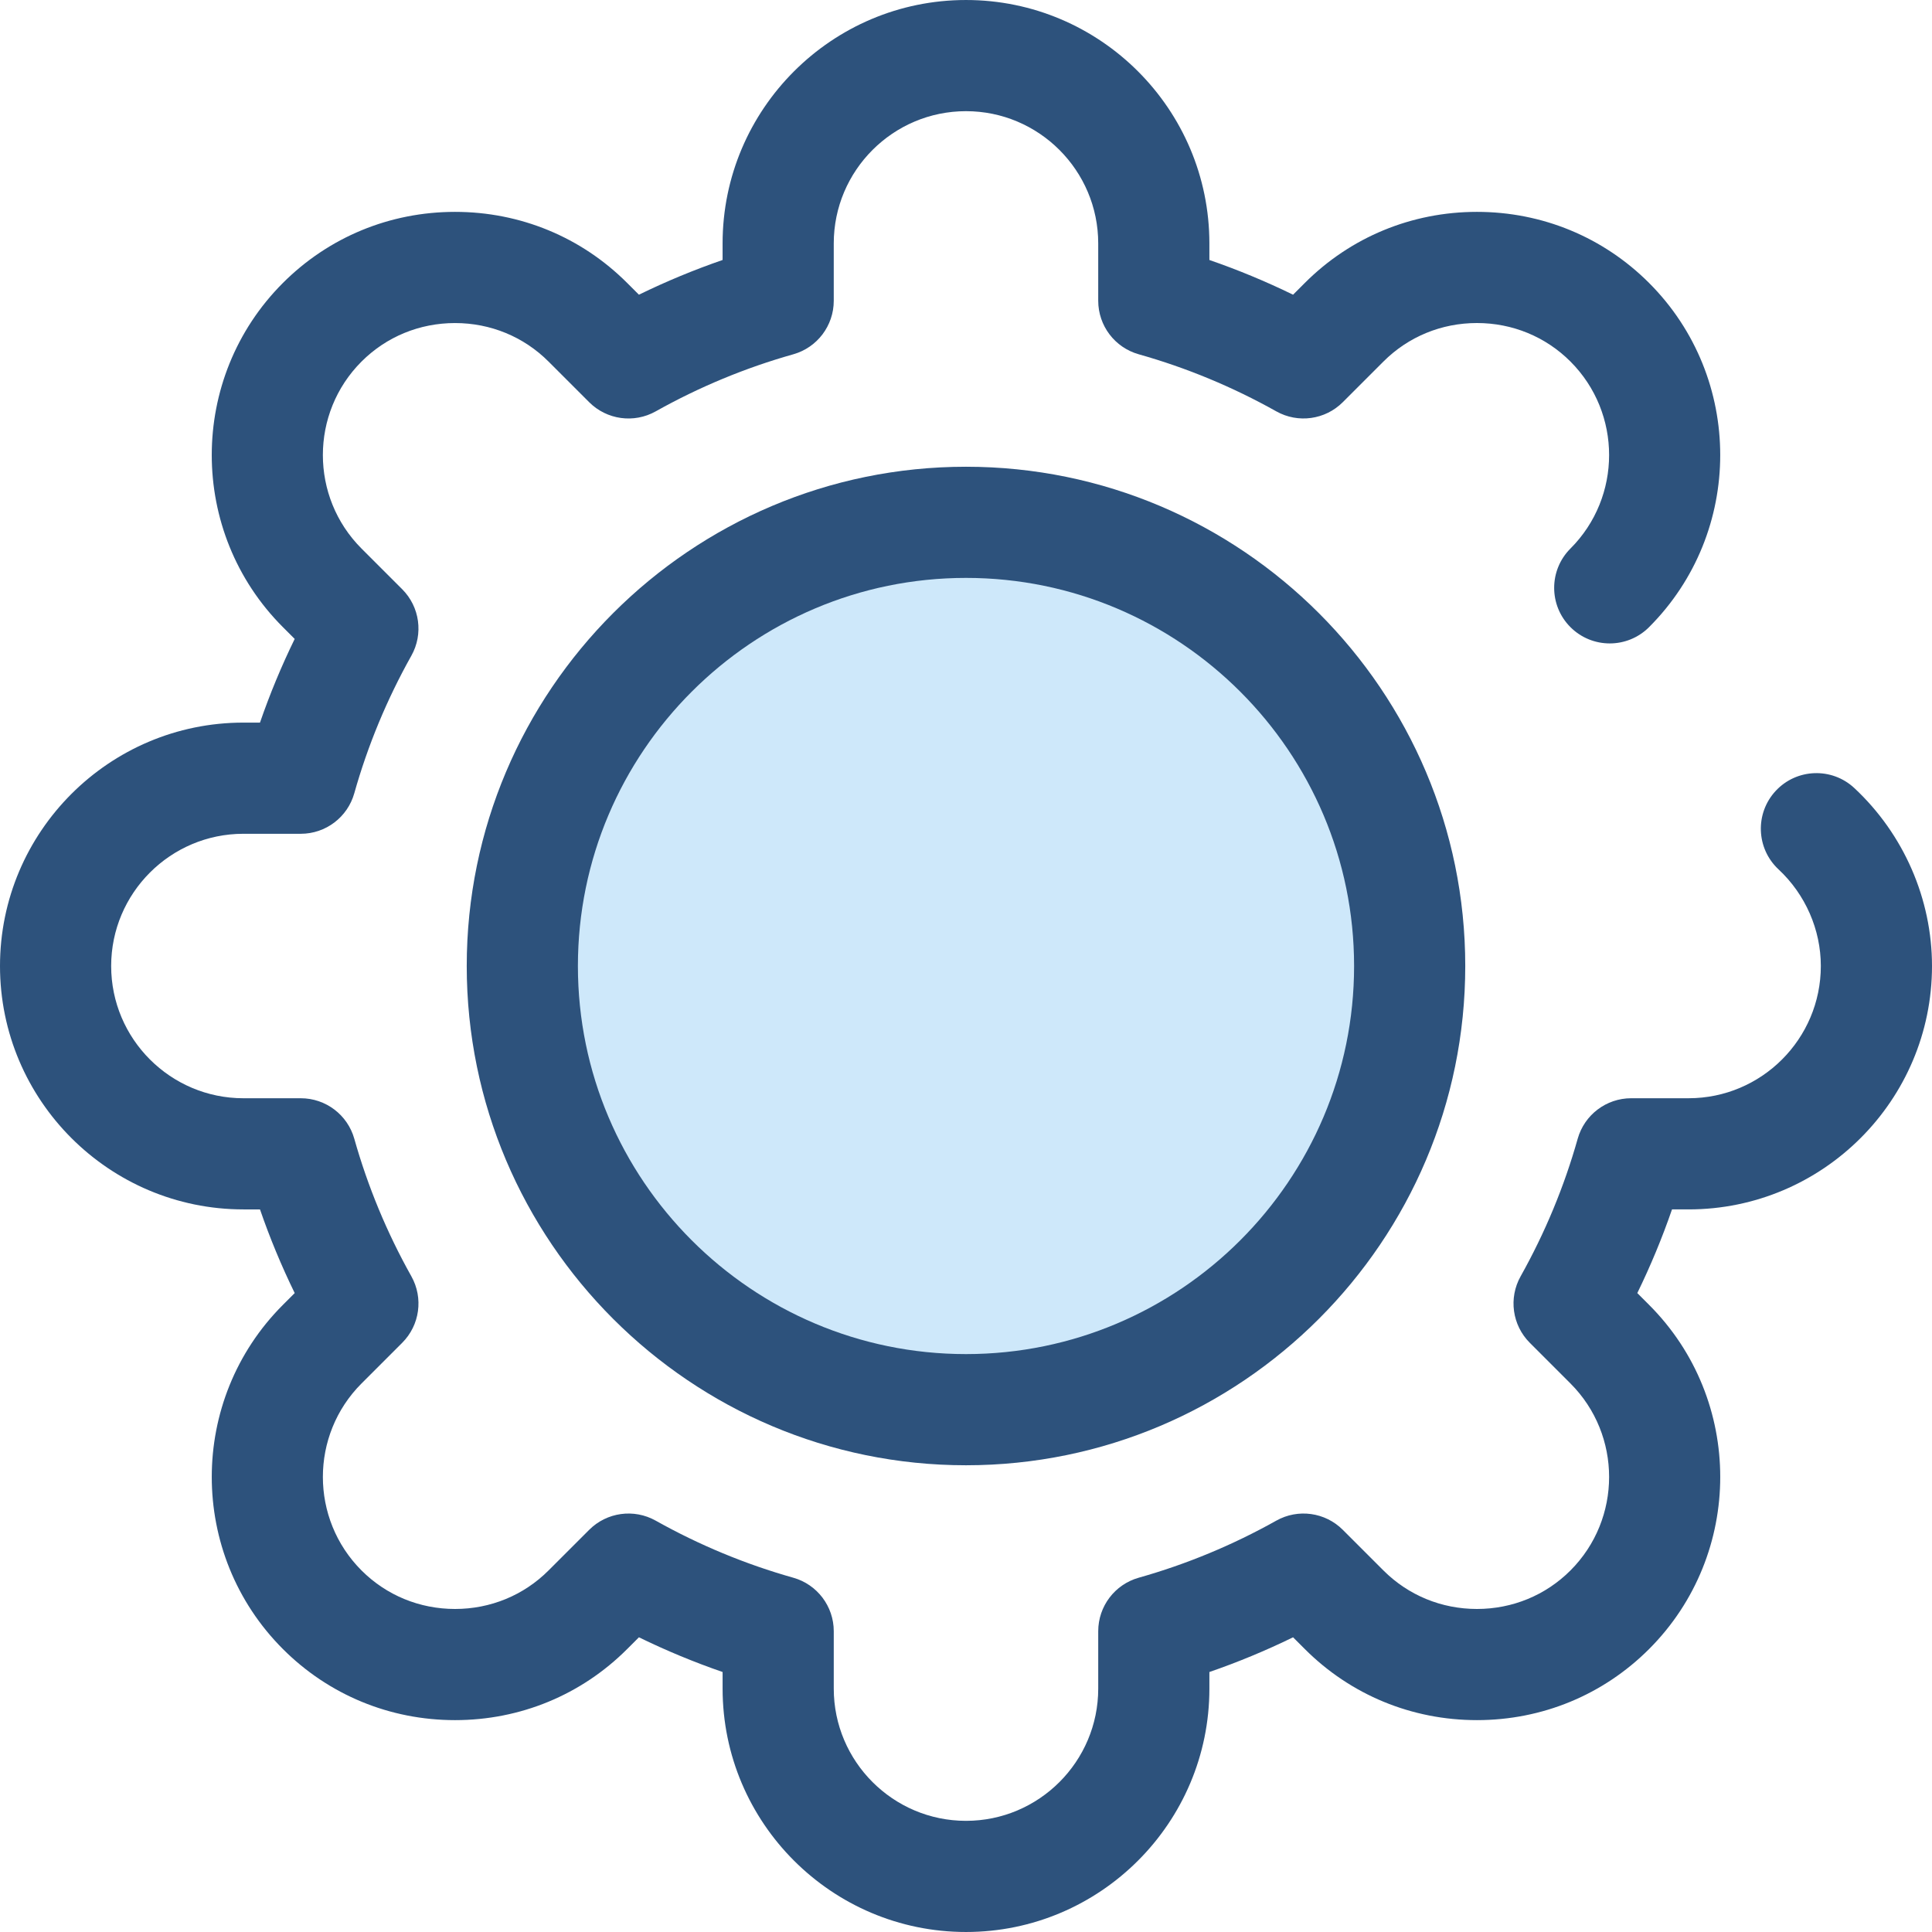
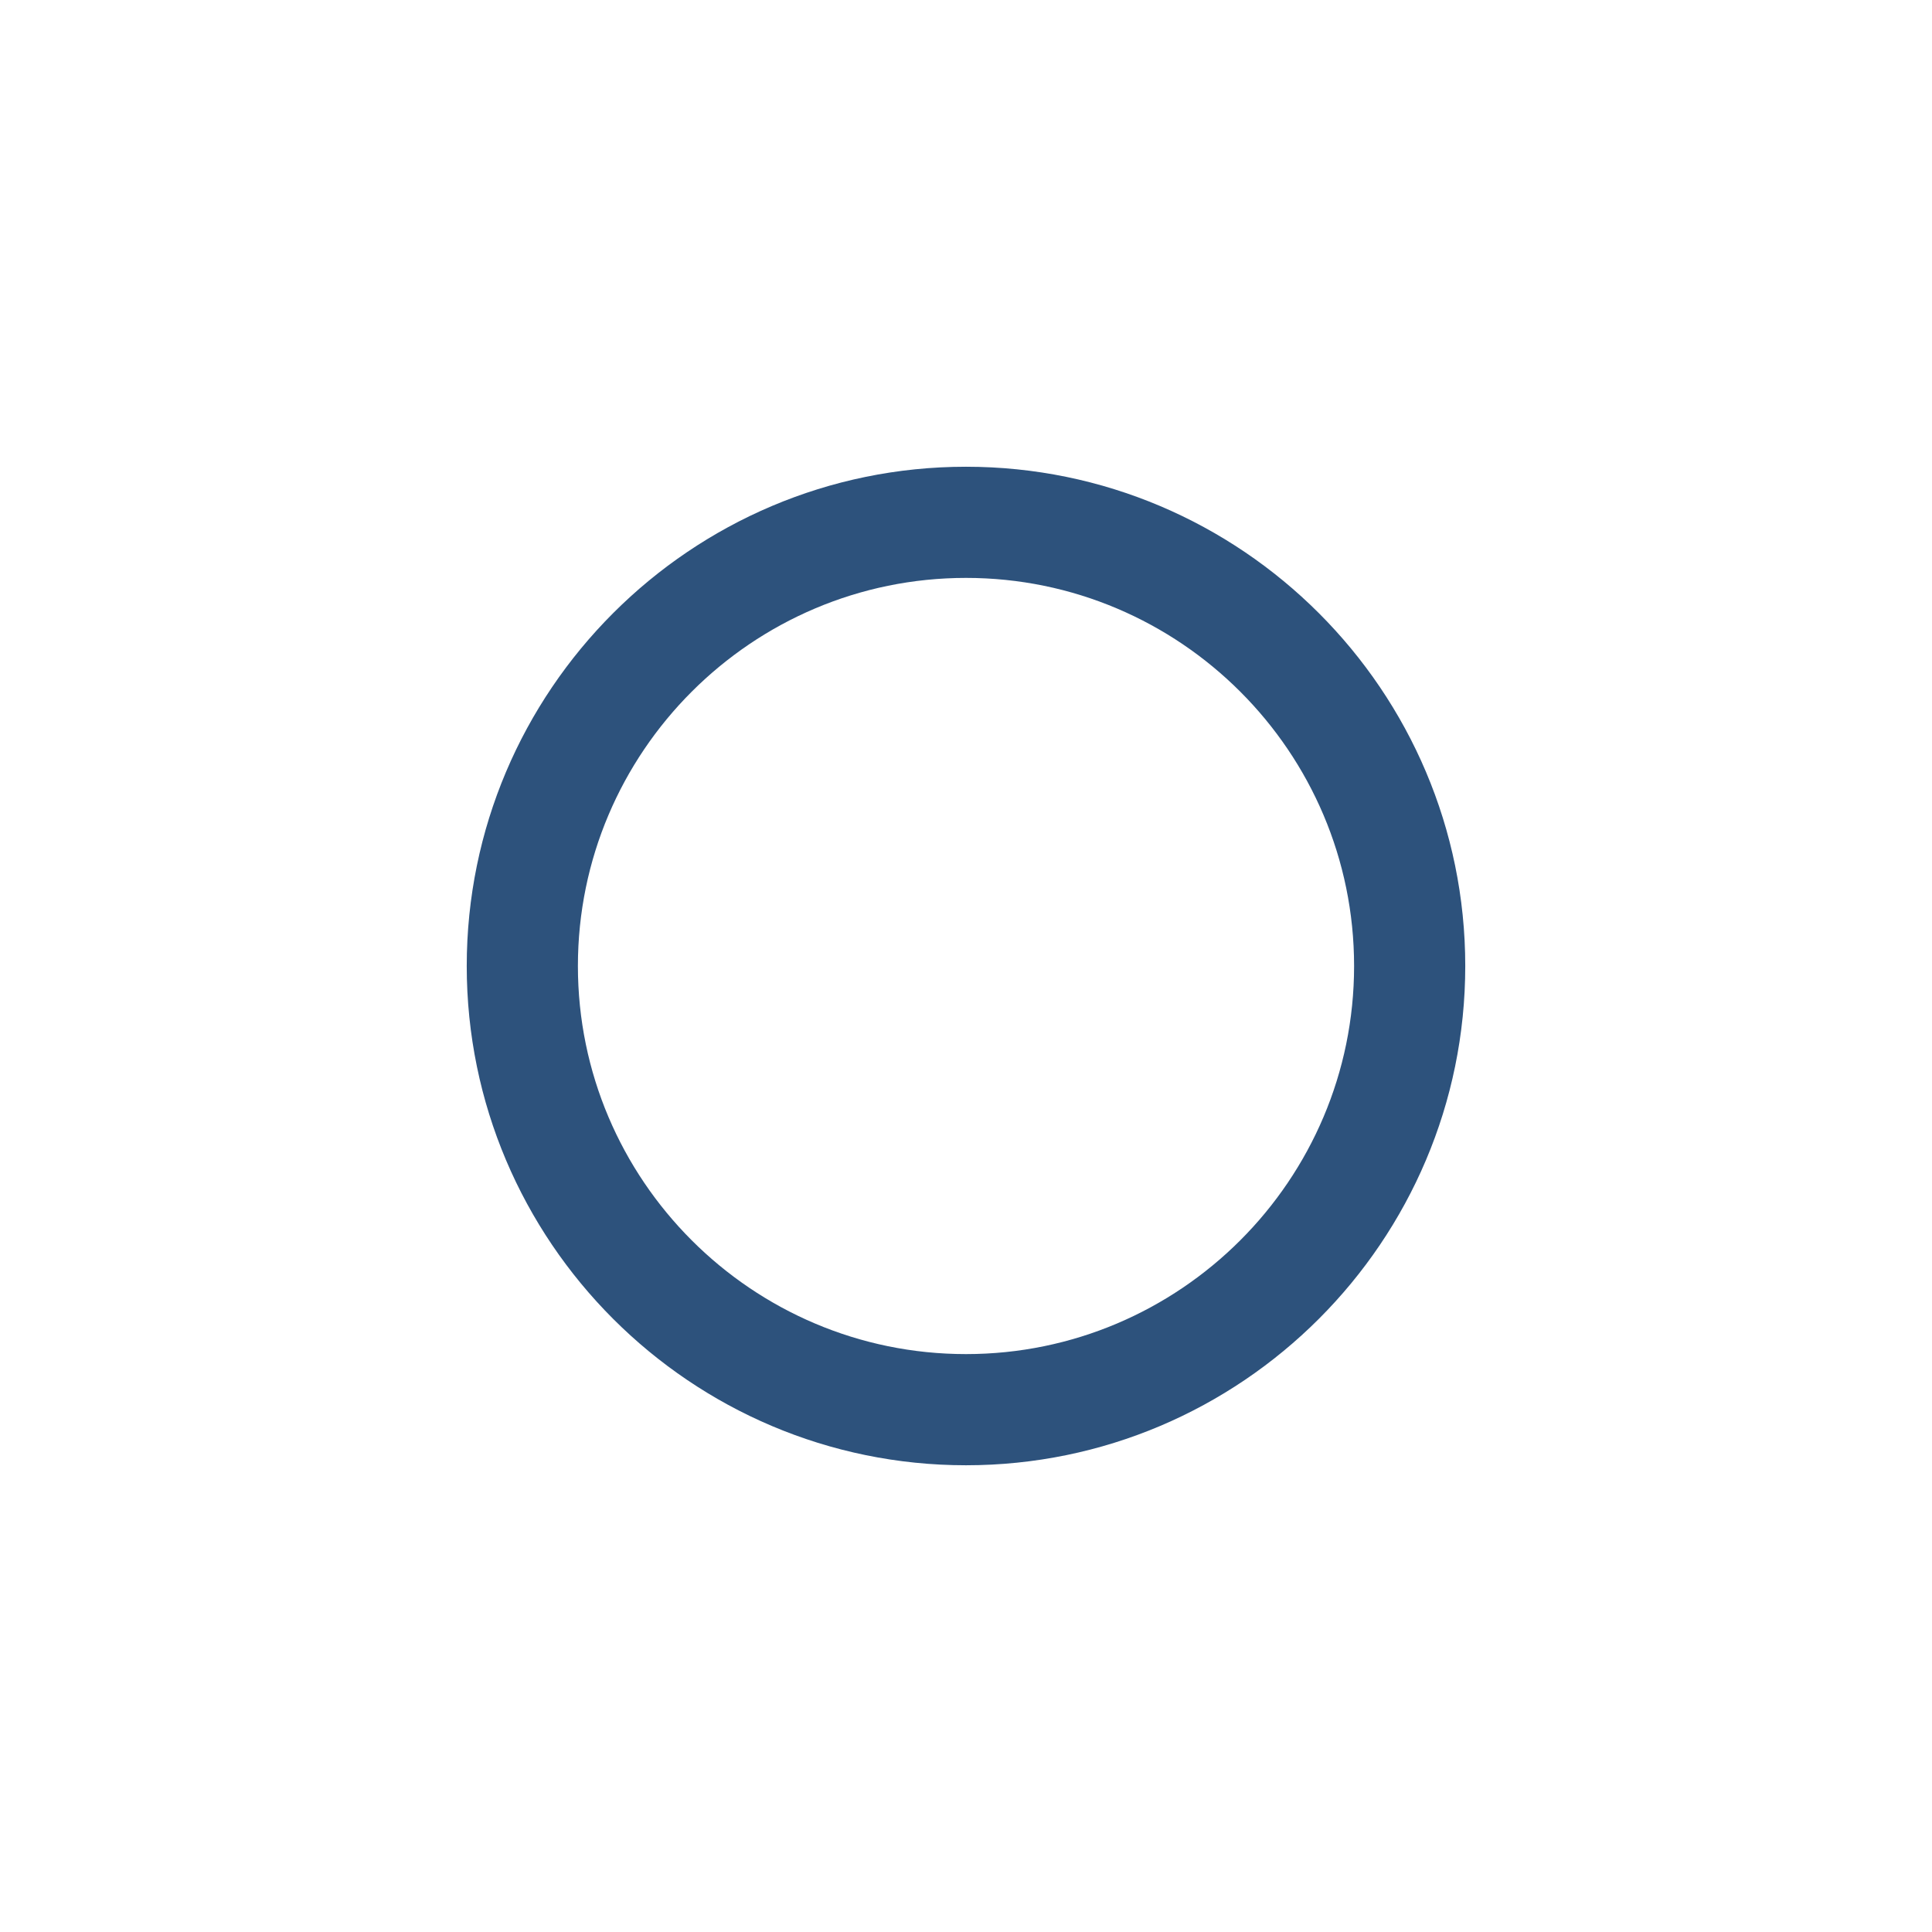
<svg xmlns="http://www.w3.org/2000/svg" version="1.1" id="Layer_1" x="0px" y="0px" viewBox="0 0 512.002 512.002" style="enable-background:new 0 0 512.002 512.002;" xml:space="preserve">
-   <path style="fill:#2D527C;" d="M256,512c-35.567,0-64.503-28.936-64.503-64.502v-4.397c-7.56-2.609-14.969-5.681-22.175-9.2  l-3.121,3.12c-12.142,12.144-28.339,18.833-45.609,18.833s-33.467-6.689-45.612-18.833c-25.147-25.15-25.147-66.071,0-91.222  l3.12-3.118c-3.516-7.205-6.592-14.614-9.199-22.175h-4.397C28.936,320.505,0,291.568,0,256.001s28.937-64.503,64.503-64.503h4.395  c2.609-7.561,5.681-14.969,9.2-22.175l-3.12-3.12c-25.147-25.15-25.147-66.071,0-91.221c12.145-12.145,28.342-18.834,45.612-18.834  s33.467,6.689,45.61,18.834l3.12,3.118c7.206-3.518,14.615-6.592,22.175-9.2v-4.395c0-35.567,28.937-64.503,64.503-64.503  s64.503,28.937,64.503,64.503V68.9c7.56,2.609,14.969,5.683,22.175,9.2l3.12-3.12c12.144-12.144,28.341-18.833,45.61-18.833  s33.467,6.689,45.612,18.833c25.147,25.15,25.147,66.071,0,91.222c-5.751,5.751-15.078,5.751-20.833,0  c-5.752-5.752-5.752-15.078,0-20.831c13.662-13.664,13.662-35.896,0-49.56c-6.58-6.581-15.38-10.205-24.779-10.205  s-18.198,3.624-24.778,10.205l-10.774,10.774c-4.667,4.667-11.867,5.661-17.622,2.43c-11.537-6.471-23.802-11.559-36.456-15.125  c-6.35-1.79-10.735-7.58-10.735-14.178V64.506c0-19.323-15.72-35.043-35.043-35.043c-19.323,0-35.043,15.72-35.043,35.043v15.212  c0,6.598-4.387,12.388-10.735,14.178c-12.653,3.566-24.919,8.654-36.456,15.125c-5.757,3.229-12.955,2.235-17.622-2.43  l-10.774-10.774c-6.58-6.581-15.378-10.205-24.778-10.205s-18.199,3.624-24.779,10.205c-13.662,13.662-13.662,35.894,0,49.56  l10.774,10.772c4.667,4.667,5.659,11.867,2.43,17.622c-6.471,11.535-11.559,23.801-15.125,36.456  c-1.788,6.35-7.58,10.735-14.178,10.735H64.503c-19.323,0-35.043,15.72-35.043,35.043c0,19.323,15.72,35.043,35.043,35.043h15.212  c6.596,0,12.388,4.385,14.178,10.734c3.569,12.659,8.657,24.925,15.125,36.457c3.227,5.755,2.235,12.957-2.432,17.622  l-10.774,10.772c-13.661,13.662-13.661,35.894,0.001,49.558c6.58,6.581,15.38,10.205,24.779,10.205s18.198-3.624,24.778-10.205  l10.775-10.772c4.665-4.667,11.867-5.658,17.619-2.432c11.54,6.471,23.805,11.559,36.457,15.125  c6.35,1.79,10.735,7.58,10.735,14.178v15.213c0,19.322,15.72,35.042,35.043,35.042s35.043-15.72,35.043-35.042v-15.213  c0-6.598,4.387-12.388,10.735-14.178c12.652-3.566,24.918-8.654,36.457-15.125c5.751-3.226,12.952-2.235,17.619,2.432l10.774,10.772  c6.581,6.581,15.38,10.205,24.779,10.205s18.199-3.624,24.779-10.205c13.662-13.662,13.662-35.895,0-49.56l-10.772-10.772  c-4.667-4.665-5.661-11.867-2.432-17.622c6.468-11.532,11.556-23.798,15.125-36.457c1.79-6.35,7.582-10.734,14.178-10.734h15.212  c19.323,0,35.043-15.72,35.043-35.043c0-9.635-4.086-18.97-11.21-25.61c-5.952-5.547-6.281-14.867-0.734-20.818  c5.547-5.951,14.87-6.278,20.818-0.734c13.083,12.192,20.587,29.381,20.587,47.162c0,35.567-28.937,64.503-64.503,64.503h-4.397  c-2.609,7.561-5.683,14.97-9.199,22.175l3.118,3.118c25.149,25.15,25.149,66.071,0.001,91.221  c-12.145,12.145-28.342,18.834-45.612,18.834s-33.467-6.689-45.611-18.834l-3.12-3.118c-7.206,3.519-14.615,6.593-22.175,9.2v4.397  C320.503,483.066,291.566,512,256,512z" />
-   <circle style="fill:#CEE8FA;" cx="255.996" cy="255.997" r="117.576" />
  <path style="fill:#2D527C;" d="M256,388.312c-72.956,0-132.309-59.354-132.309-132.309S183.044,123.692,256,123.692  s132.309,59.355,132.309,132.311S328.956,388.312,256,388.312z M256,153.151c-56.711,0-102.849,46.138-102.849,102.85  c0,56.711,46.138,102.849,102.849,102.849s102.849-46.138,102.849-102.849C358.849,199.289,312.711,153.151,256,153.151z" />
  <g>
</g>
  <g>
</g>
  <g>
</g>
  <g>
</g>
  <g>
</g>
  <g>
</g>
  <g>
</g>
  <g>
</g>
  <g>
</g>
  <g>
</g>
  <g>
</g>
  <g>
</g>
  <g>
</g>
  <g>
</g>
  <g>
</g>
</svg>